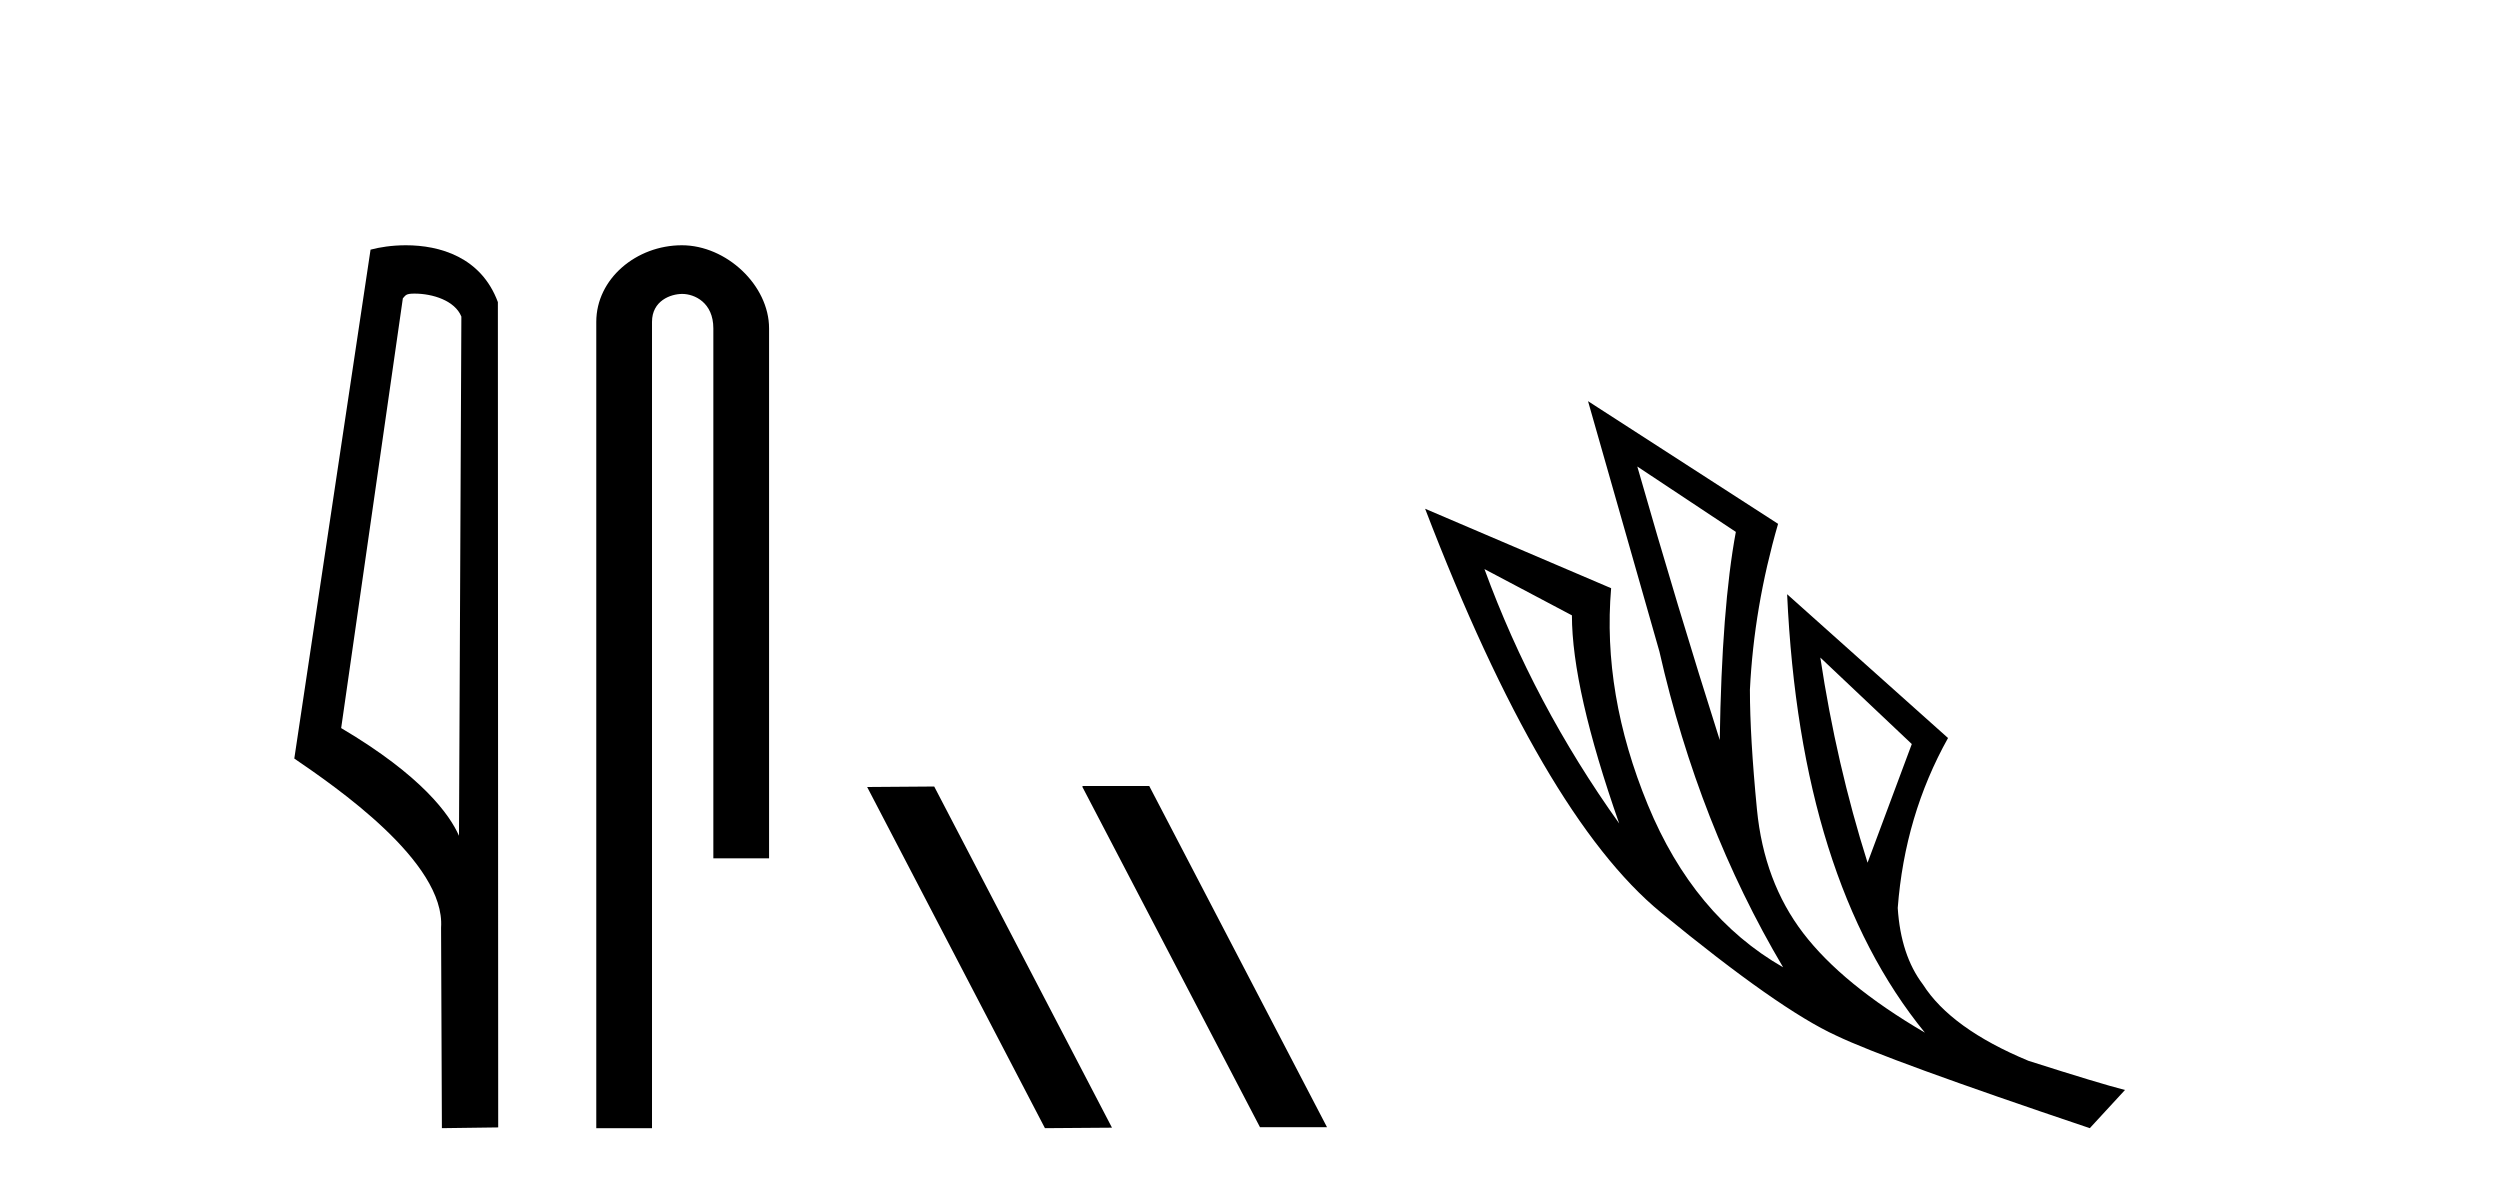
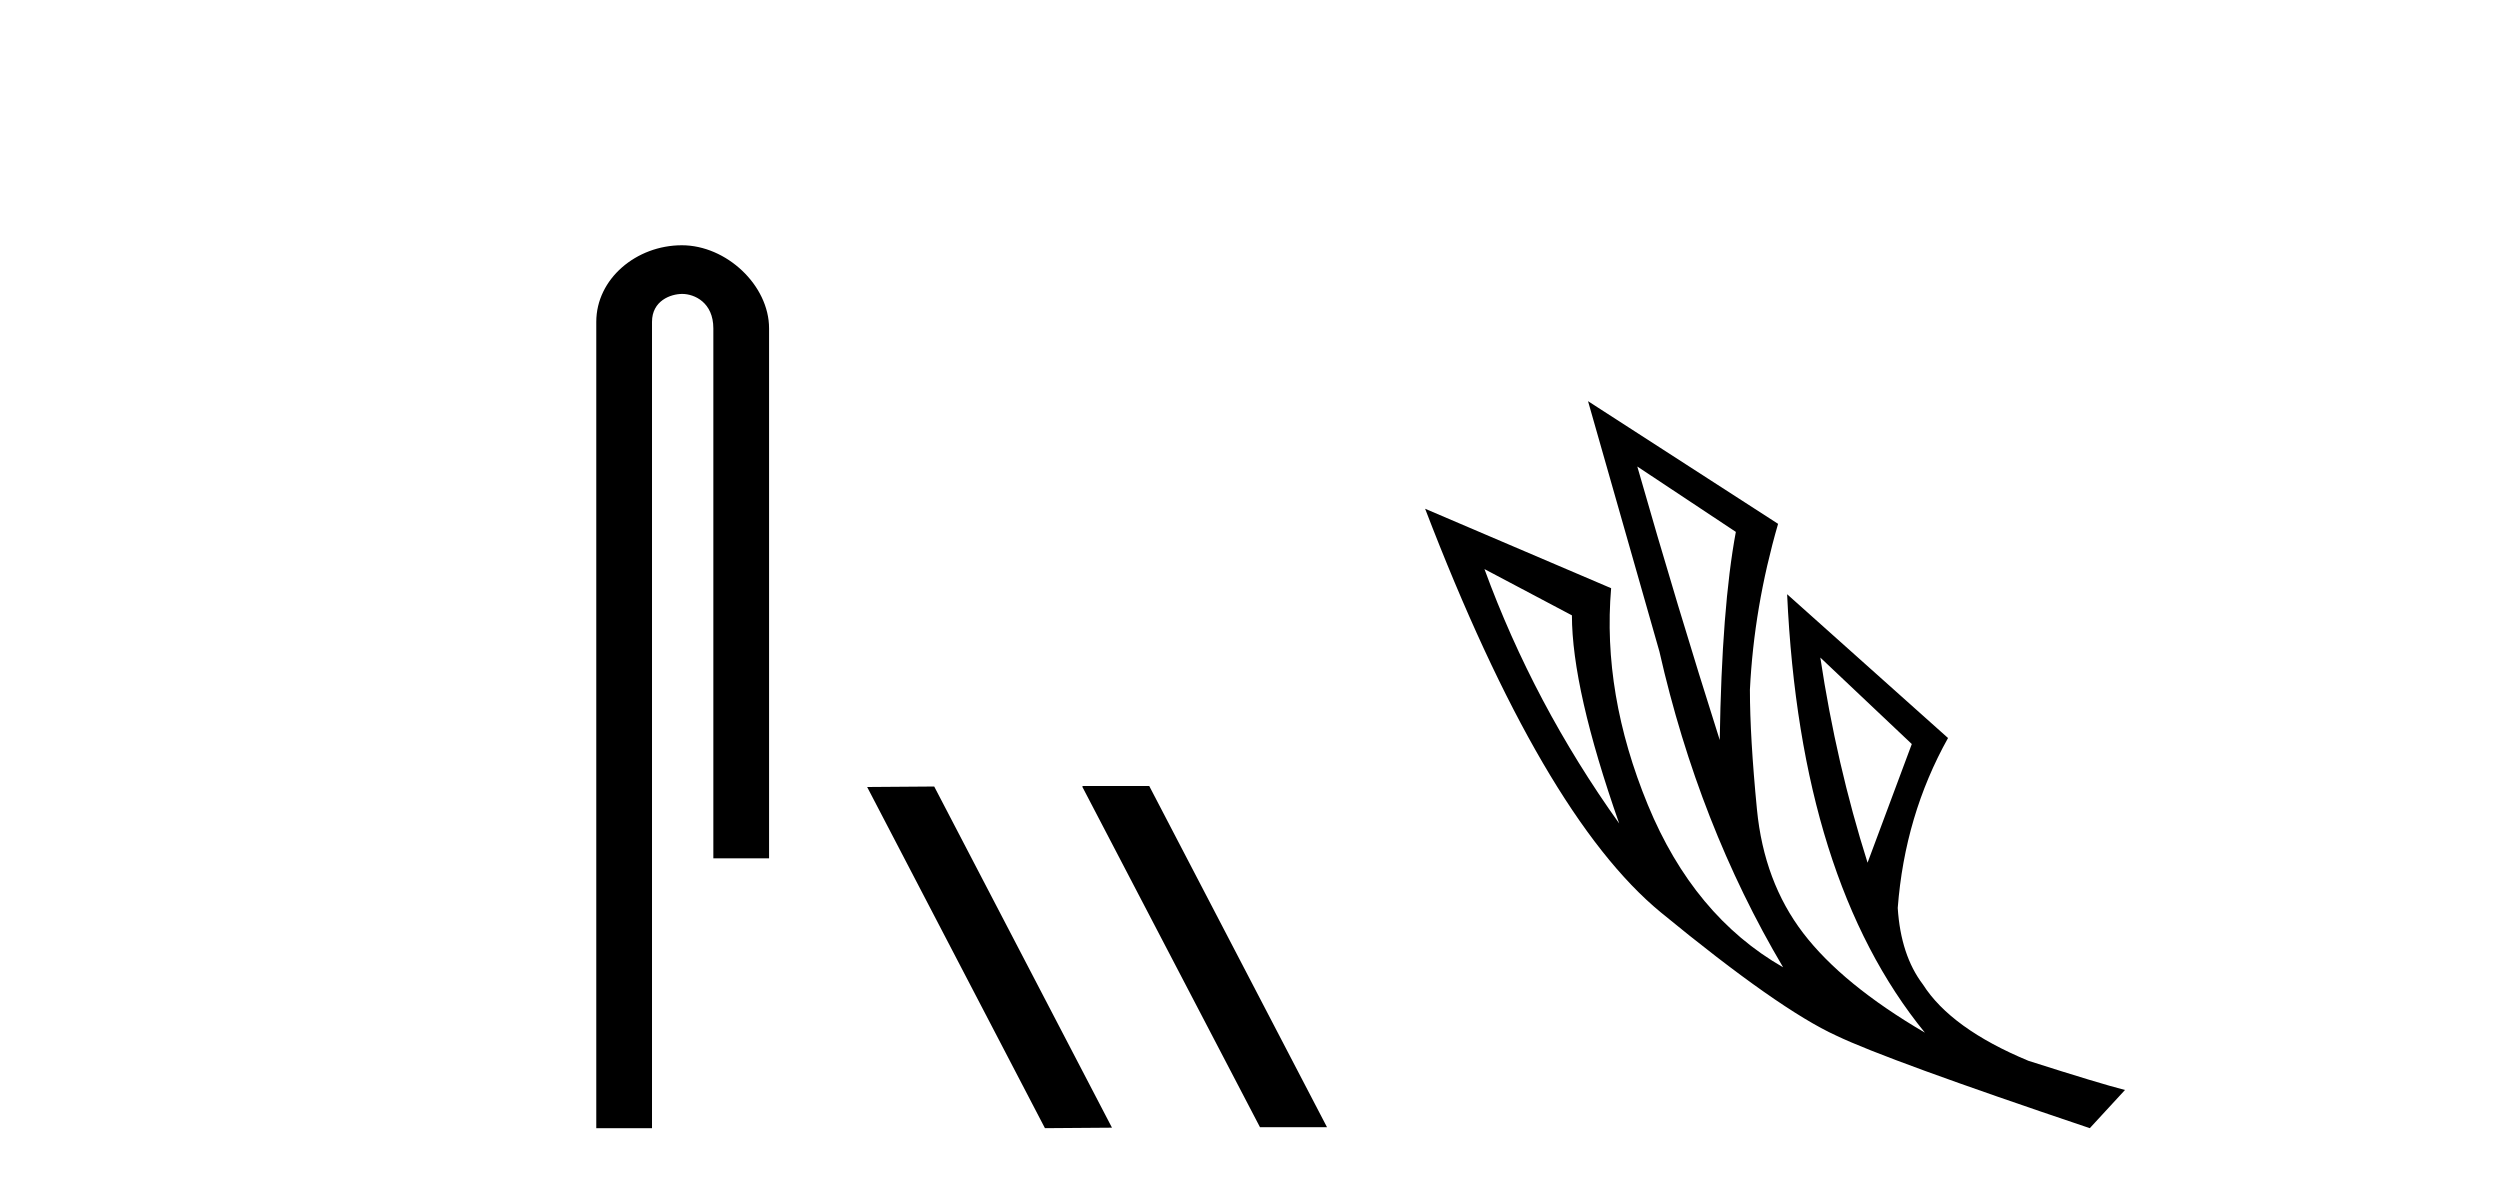
<svg xmlns="http://www.w3.org/2000/svg" width="86.0" height="41.0">
-   <path d="M 14.259 10.1 C 14.884 10.1 15.648 10.34 15.871 10.89 L 15.789 28.751 L 15.789 28.751 C 15.473 28.034 14.531 26.699 11.736 25.046 L 13.858 10.263 C 13.958 10.157 13.955 10.1 14.259 10.1 ZM 15.789 28.751 L 15.789 28.751 C 15.789 28.751 15.789 28.751 15.789 28.751 L 15.789 28.751 L 15.789 28.751 ZM 13.962 8.437 C 13.484 8.437 13.053 8.505 12.747 8.588 L 10.124 26.094 C 11.512 27.044 15.325 29.648 15.173 31.91 L 15.201 38.809 L 17.138 38.783 L 17.127 10.393 C 16.551 8.837 15.12 8.437 13.962 8.437 Z" style="fill:#000000;stroke:none" />
  <path d="M 23.457 8.437 C 21.888 8.437 20.512 9.591 20.512 11.072 L 20.512 38.809 L 22.429 38.809 L 22.429 11.072 C 22.429 10.346 23.068 10.111 23.469 10.111 C 23.89 10.111 24.539 10.406 24.539 11.296 L 24.539 29.526 L 26.456 29.526 L 26.456 11.296 C 26.456 9.813 24.987 8.437 23.457 8.437 Z" style="fill:#000000;stroke:none" />
  <path d="M 37.261 27.039 L 37.227 27.056 L 43.343 38.775 L 45.649 38.775 L 39.534 27.039 ZM 32.137 27.056 L 29.83 27.073 L 35.946 38.809 L 38.252 38.792 L 32.137 27.056 Z" style="fill:#000000;stroke:none" />
  <path d="M 56.323 16.048 L 59.713 18.297 Q 59.229 20.891 59.159 25.457 Q 57.707 20.891 56.323 16.048 ZM 51.065 19.576 L 54.074 21.168 Q 54.074 23.693 55.7 28.328 Q 52.76 24.212 51.065 19.576 ZM 62.619 22.62 L 65.766 25.595 L 64.244 29.677 Q 63.172 26.287 62.619 22.62 ZM 54.628 13.8 L 57.084 22.413 Q 58.433 28.363 61.339 33.275 Q 58.26 31.51 56.686 27.688 Q 55.112 23.866 55.423 20.234 L 49.024 17.501 Q 53.071 28.051 57.136 31.389 Q 61.2 34.728 63.172 35.627 Q 64.902 36.457 71.889 38.809 L 73.1 37.495 Q 72.27 37.287 69.779 36.492 Q 67.115 35.385 66.147 33.863 Q 65.386 32.86 65.282 31.234 Q 65.524 28.051 67.012 25.388 L 61.477 20.441 L 61.477 20.441 Q 61.927 30.265 66.216 35.523 Q 63.38 33.863 62.03 32.099 Q 60.681 30.334 60.439 27.844 Q 60.197 25.353 60.197 23.727 Q 60.335 20.891 61.166 18.02 L 54.628 13.8 Z" style="fill:#000000;stroke:none" />
</svg>